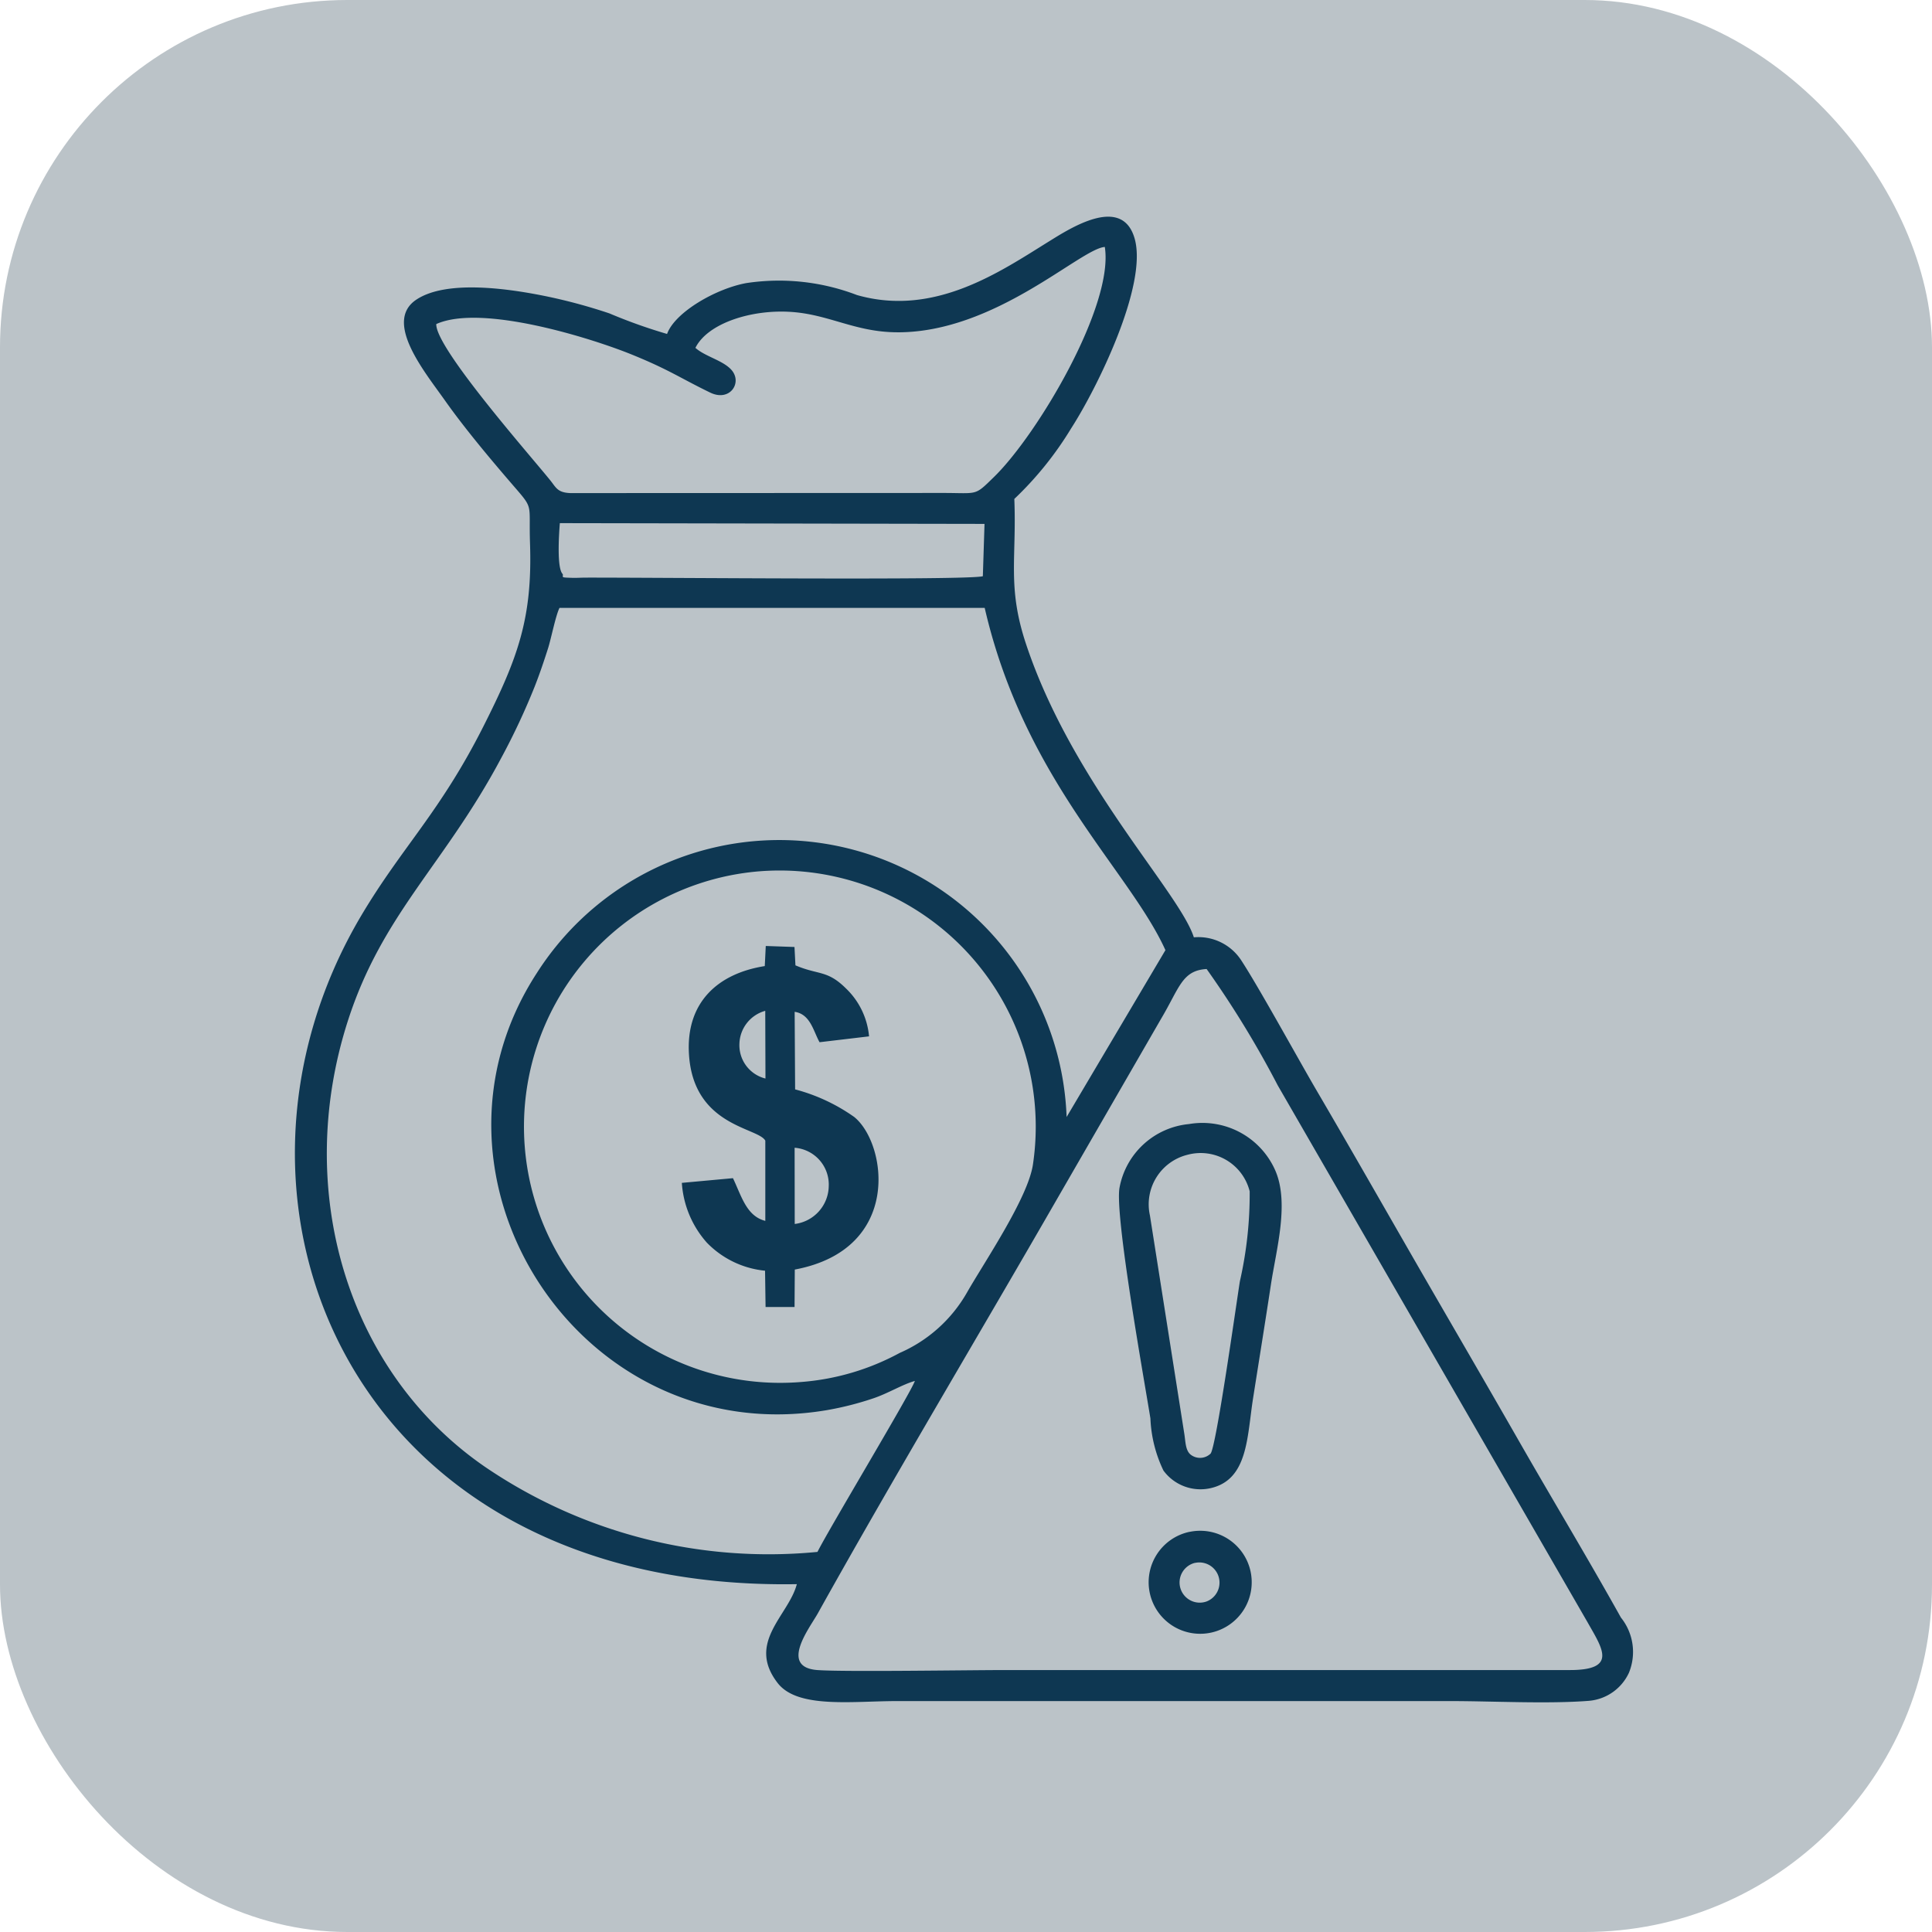
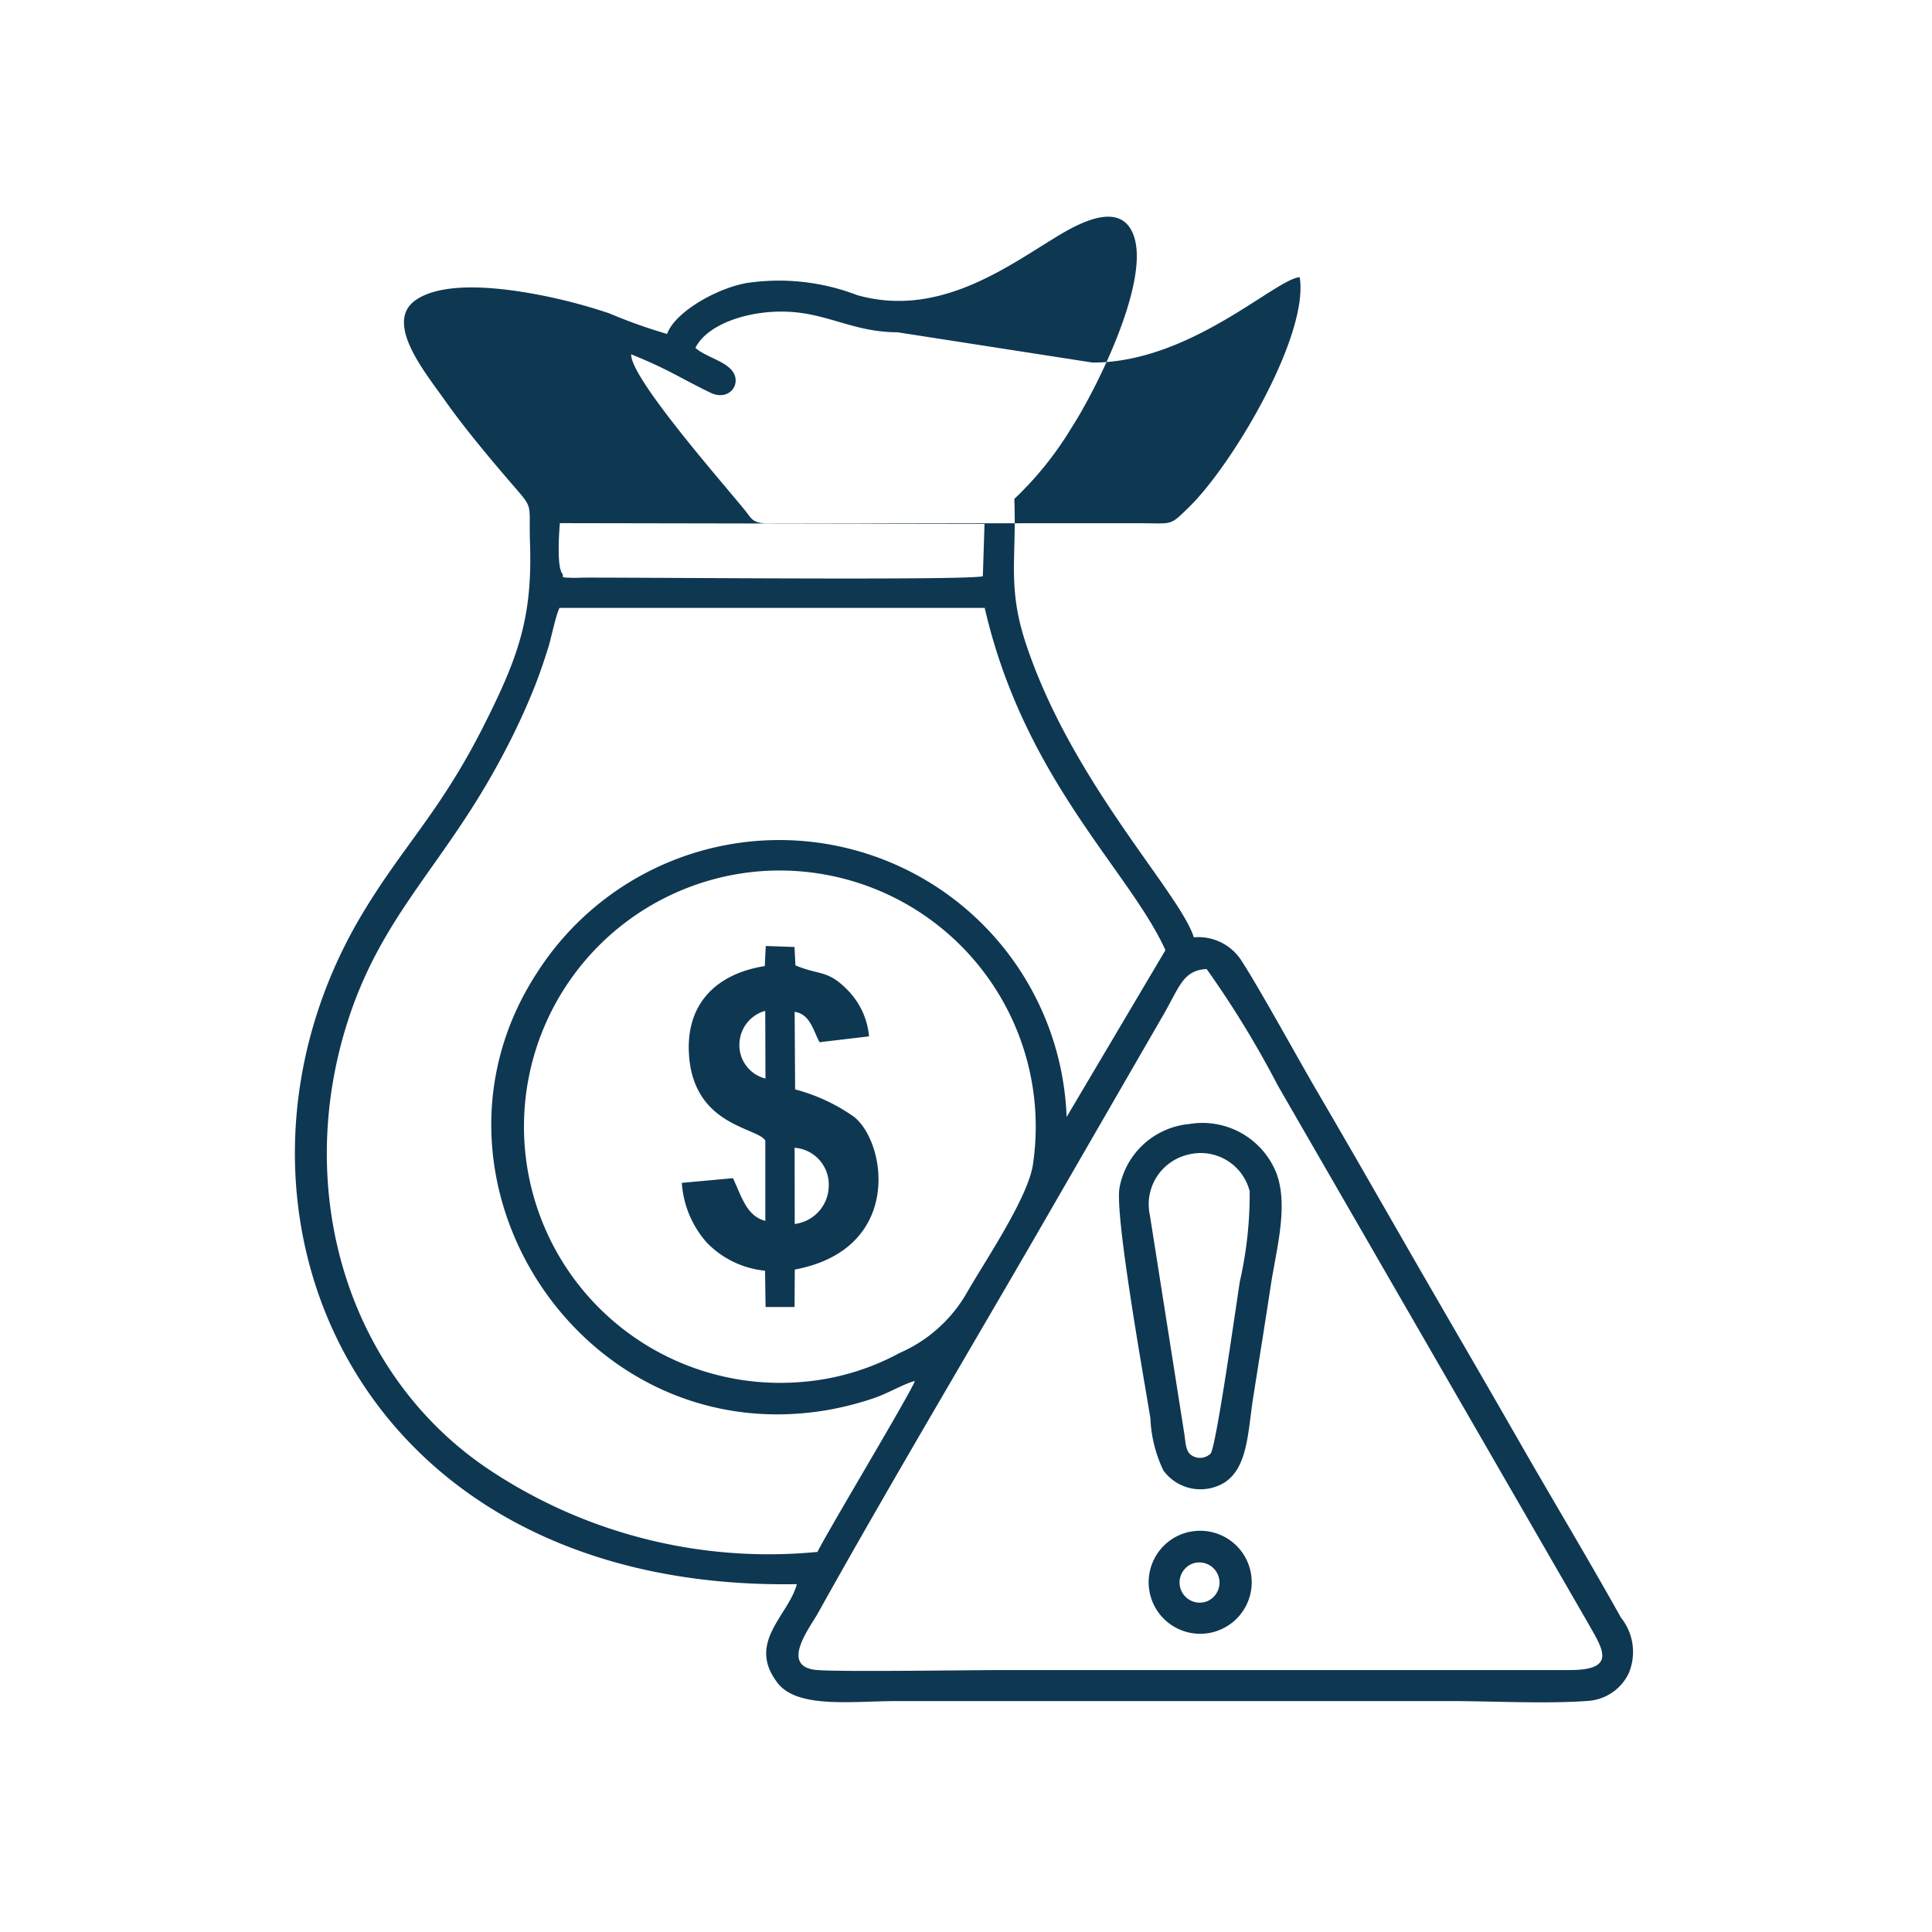
<svg xmlns="http://www.w3.org/2000/svg" width="89" height="89" viewBox="0 0 89 89">
  <g id="r6" transform="translate(-1945 229)">
-     <rect id="Rectangle_68" data-name="Rectangle 68" width="89" height="89" rx="16" transform="translate(1945 -229)" fill="#bbc3c8" />
-     <path id="Path_77" data-name="Path 77" d="M2986.7,82.451a24.242,24.242,0,0,1-2.659-.948,25.225,25.225,0,0,0-2.821-.769c-1.712-.357-4.671-.81-6.082.144-1.506,1.02.406,3.33,1.315,4.617.926,1.315,2.178,2.8,3.153,3.93s.716.785.78,2.672c.115,3.442-.55,5.27-2.152,8.441-2,3.955-3.714,5.507-5.6,8.669-7.839,13.163-.548,31.182,20.043,30.836-.374,1.442-2.335,2.682-.882,4.556.923,1.189,3.434.83,5.52.83h25.447c1.969,0,4.483.137,6.386-.01a2.238,2.238,0,0,0,1.859-1.29,2.527,2.527,0,0,0-.368-2.548c-1.568-2.807-3.1-5.343-4.642-8.035-1.584-2.769-3.1-5.367-4.677-8.1-1.562-2.712-3.115-5.439-4.673-8.1-.849-1.448-2.7-4.829-3.516-6.068a2.355,2.355,0,0,0-2.165-1.032c-.657-2.072-5.609-7.122-7.731-13.512-.872-2.627-.428-3.92-.539-6.683a15.648,15.648,0,0,0,2.618-3.251c1.179-1.827,3.535-6.586,2.926-8.739-.576-2.032-2.974-.475-3.947.127-2.244,1.391-5.271,3.491-8.845,2.471a10.052,10.052,0,0,0-5.1-.551c-1.4.255-3.283,1.341-3.647,2.338Zm6.931,56.1c.535-1.068,4.337-7.389,4.483-7.869-.569.159-1.223.568-1.91.8a14.335,14.335,0,0,1-2.132.543c-11.344,1.928-19.508-10.711-13.367-20.142a13.245,13.245,0,0,1,24.4,6.64l4.552-7.686c-1.648-3.65-6.5-7.846-8.326-15.768h-19.586c-.176.345-.391,1.438-.531,1.872-.187.586-.389,1.186-.619,1.768a31.483,31.483,0,0,1-1.527,3.26c-2.614,4.923-5.473,7.173-7.065,12.1-2.54,7.863-.021,16.208,6.3,20.564a23.209,23.209,0,0,0,15.319,3.925Zm17.919-26.845c-1.127.068-1.243.86-2.09,2.287l-4.747,8.223c-3.556,6.185-7.621,12.983-11.067,19.169-.373.668-1.791,2.478-.026,2.615,1.2.091,6.994,0,8.688,0h25.946c2.26.01,1.525-1,.853-2.193l-14.277-24.742a45.4,45.4,0,0,0-3.278-5.363Zm-20.611-4.5a11.8,11.8,0,1,0,1.941,23.524,11.325,11.325,0,0,0,4.538-1.34,6.6,6.6,0,0,0,3.1-2.786c.8-1.4,2.8-4.34,3.034-5.883a11.8,11.8,0,0,0-12.611-13.515Zm6.378-24.832c-1.97,0-3.176-.846-4.984-.943-1.782-.1-3.767.532-4.328,1.661.444.395,1.236.567,1.638.991.557.587-.037,1.516-.957,1.069-1.418-.688-1.88-1.05-3.639-1.763s-6.866-2.343-8.979-1.394c-.054,1.089,4.353,6.08,5.26,7.211.261.326.325.551.914.576l17.172-.006c1.631,0,1.432.155,2.35-.741,2.017-1.971,5.53-7.909,5.1-10.592-1.128.083-5.037,3.941-9.543,3.932Zm13.429,36.474a3.6,3.6,0,0,0-3.2,2.912c-.249,1.212,1.139,8.9,1.419,10.649a6.111,6.111,0,0,0,.6,2.4,2.116,2.116,0,0,0,2.172.812c1.729-.391,1.678-2.363,1.956-4.132.274-1.745.557-3.491.824-5.25.25-1.643.875-3.818.168-5.325a3.667,3.667,0,0,0-3.936-2.067Zm-19.547-7.277c-2.16.341-3.636,1.673-3.491,4.055.2,3.333,3.187,3.373,3.517,3.987l0,3.695c-.868-.22-1.092-1.133-1.49-1.967l-2.355.216a4.59,4.59,0,0,0,1.151,2.753,4.317,4.317,0,0,0,2.682,1.294l.024,1.673h1.335l.011-1.726c4.973-.932,4.238-5.82,2.736-7.03a8.419,8.419,0,0,0-2.721-1.27l-.021-3.573c.726.105.865.9,1.147,1.4l2.28-.27a3.487,3.487,0,0,0-1.056-2.2c-.872-.867-1.254-.612-2.335-1.071l-.044-.846-1.323-.046-.046.932Zm-9.305-18.06c.036.155-.144.158.444.175.182.006.417-.01.608-.01,3.265-.007,17.632.132,18.3-.065l.077-2.41-19.563-.035c-.042.521-.144,2.074.129,2.344Zm28.777,26.753a2.352,2.352,0,0,0-1.729,2.79l1.589,10.091c.052.342.05.725.275.921a.7.7,0,0,0,.929-.035c.259-.281,1.191-6.938,1.352-7.942a18.084,18.084,0,0,0,.451-4.142,2.327,2.327,0,0,0-2.866-1.683Zm.109,17.366a2.374,2.374,0,1,0,2.784,1.762A2.374,2.374,0,0,0,3010.778,137.633Zm-18.2-14.179a1.785,1.785,0,0,0,1.567-1.741,1.7,1.7,0,0,0-1.572-1.77Zm18.441,15.61a.93.93,0,1,0,.533,1.779A.93.93,0,0,0,3011.016,139.065Zm-19.789-22.315-.01-3.114a1.621,1.621,0,0,0-1.189,1.495A1.582,1.582,0,0,0,2991.227,116.75Z" transform="translate(-1010.97 -296.067)" fill="#0e3752" fill-rule="evenodd" />
+     <path id="Path_77" data-name="Path 77" d="M2986.7,82.451a24.242,24.242,0,0,1-2.659-.948,25.225,25.225,0,0,0-2.821-.769c-1.712-.357-4.671-.81-6.082.144-1.506,1.02.406,3.33,1.315,4.617.926,1.315,2.178,2.8,3.153,3.93s.716.785.78,2.672c.115,3.442-.55,5.27-2.152,8.441-2,3.955-3.714,5.507-5.6,8.669-7.839,13.163-.548,31.182,20.043,30.836-.374,1.442-2.335,2.682-.882,4.556.923,1.189,3.434.83,5.52.83h25.447c1.969,0,4.483.137,6.386-.01a2.238,2.238,0,0,0,1.859-1.29,2.527,2.527,0,0,0-.368-2.548c-1.568-2.807-3.1-5.343-4.642-8.035-1.584-2.769-3.1-5.367-4.677-8.1-1.562-2.712-3.115-5.439-4.673-8.1-.849-1.448-2.7-4.829-3.516-6.068a2.355,2.355,0,0,0-2.165-1.032c-.657-2.072-5.609-7.122-7.731-13.512-.872-2.627-.428-3.92-.539-6.683a15.648,15.648,0,0,0,2.618-3.251c1.179-1.827,3.535-6.586,2.926-8.739-.576-2.032-2.974-.475-3.947.127-2.244,1.391-5.271,3.491-8.845,2.471a10.052,10.052,0,0,0-5.1-.551c-1.4.255-3.283,1.341-3.647,2.338Zm6.931,56.1c.535-1.068,4.337-7.389,4.483-7.869-.569.159-1.223.568-1.91.8a14.335,14.335,0,0,1-2.132.543c-11.344,1.928-19.508-10.711-13.367-20.142a13.245,13.245,0,0,1,24.4,6.64l4.552-7.686c-1.648-3.65-6.5-7.846-8.326-15.768h-19.586c-.176.345-.391,1.438-.531,1.872-.187.586-.389,1.186-.619,1.768a31.483,31.483,0,0,1-1.527,3.26c-2.614,4.923-5.473,7.173-7.065,12.1-2.54,7.863-.021,16.208,6.3,20.564a23.209,23.209,0,0,0,15.319,3.925Zm17.919-26.845c-1.127.068-1.243.86-2.09,2.287l-4.747,8.223c-3.556,6.185-7.621,12.983-11.067,19.169-.373.668-1.791,2.478-.026,2.615,1.2.091,6.994,0,8.688,0h25.946c2.26.01,1.525-1,.853-2.193l-14.277-24.742a45.4,45.4,0,0,0-3.278-5.363Zm-20.611-4.5a11.8,11.8,0,1,0,1.941,23.524,11.325,11.325,0,0,0,4.538-1.34,6.6,6.6,0,0,0,3.1-2.786c.8-1.4,2.8-4.34,3.034-5.883a11.8,11.8,0,0,0-12.611-13.515Zm6.378-24.832c-1.97,0-3.176-.846-4.984-.943-1.782-.1-3.767.532-4.328,1.661.444.395,1.236.567,1.638.991.557.587-.037,1.516-.957,1.069-1.418-.688-1.88-1.05-3.639-1.763c-.054,1.089,4.353,6.08,5.26,7.211.261.326.325.551.914.576l17.172-.006c1.631,0,1.432.155,2.35-.741,2.017-1.971,5.53-7.909,5.1-10.592-1.128.083-5.037,3.941-9.543,3.932Zm13.429,36.474a3.6,3.6,0,0,0-3.2,2.912c-.249,1.212,1.139,8.9,1.419,10.649a6.111,6.111,0,0,0,.6,2.4,2.116,2.116,0,0,0,2.172.812c1.729-.391,1.678-2.363,1.956-4.132.274-1.745.557-3.491.824-5.25.25-1.643.875-3.818.168-5.325a3.667,3.667,0,0,0-3.936-2.067Zm-19.547-7.277c-2.16.341-3.636,1.673-3.491,4.055.2,3.333,3.187,3.373,3.517,3.987l0,3.695c-.868-.22-1.092-1.133-1.49-1.967l-2.355.216a4.59,4.59,0,0,0,1.151,2.753,4.317,4.317,0,0,0,2.682,1.294l.024,1.673h1.335l.011-1.726c4.973-.932,4.238-5.82,2.736-7.03a8.419,8.419,0,0,0-2.721-1.27l-.021-3.573c.726.105.865.9,1.147,1.4l2.28-.27a3.487,3.487,0,0,0-1.056-2.2c-.872-.867-1.254-.612-2.335-1.071l-.044-.846-1.323-.046-.046.932Zm-9.305-18.06c.036.155-.144.158.444.175.182.006.417-.01.608-.01,3.265-.007,17.632.132,18.3-.065l.077-2.41-19.563-.035c-.042.521-.144,2.074.129,2.344Zm28.777,26.753a2.352,2.352,0,0,0-1.729,2.79l1.589,10.091c.052.342.05.725.275.921a.7.7,0,0,0,.929-.035c.259-.281,1.191-6.938,1.352-7.942a18.084,18.084,0,0,0,.451-4.142,2.327,2.327,0,0,0-2.866-1.683Zm.109,17.366a2.374,2.374,0,1,0,2.784,1.762A2.374,2.374,0,0,0,3010.778,137.633Zm-18.2-14.179a1.785,1.785,0,0,0,1.567-1.741,1.7,1.7,0,0,0-1.572-1.77Zm18.441,15.61a.93.93,0,1,0,.533,1.779A.93.93,0,0,0,3011.016,139.065Zm-19.789-22.315-.01-3.114a1.621,1.621,0,0,0-1.189,1.495A1.582,1.582,0,0,0,2991.227,116.75Z" transform="translate(-1010.97 -296.067)" fill="#0e3752" fill-rule="evenodd" />
  </g>
</svg>